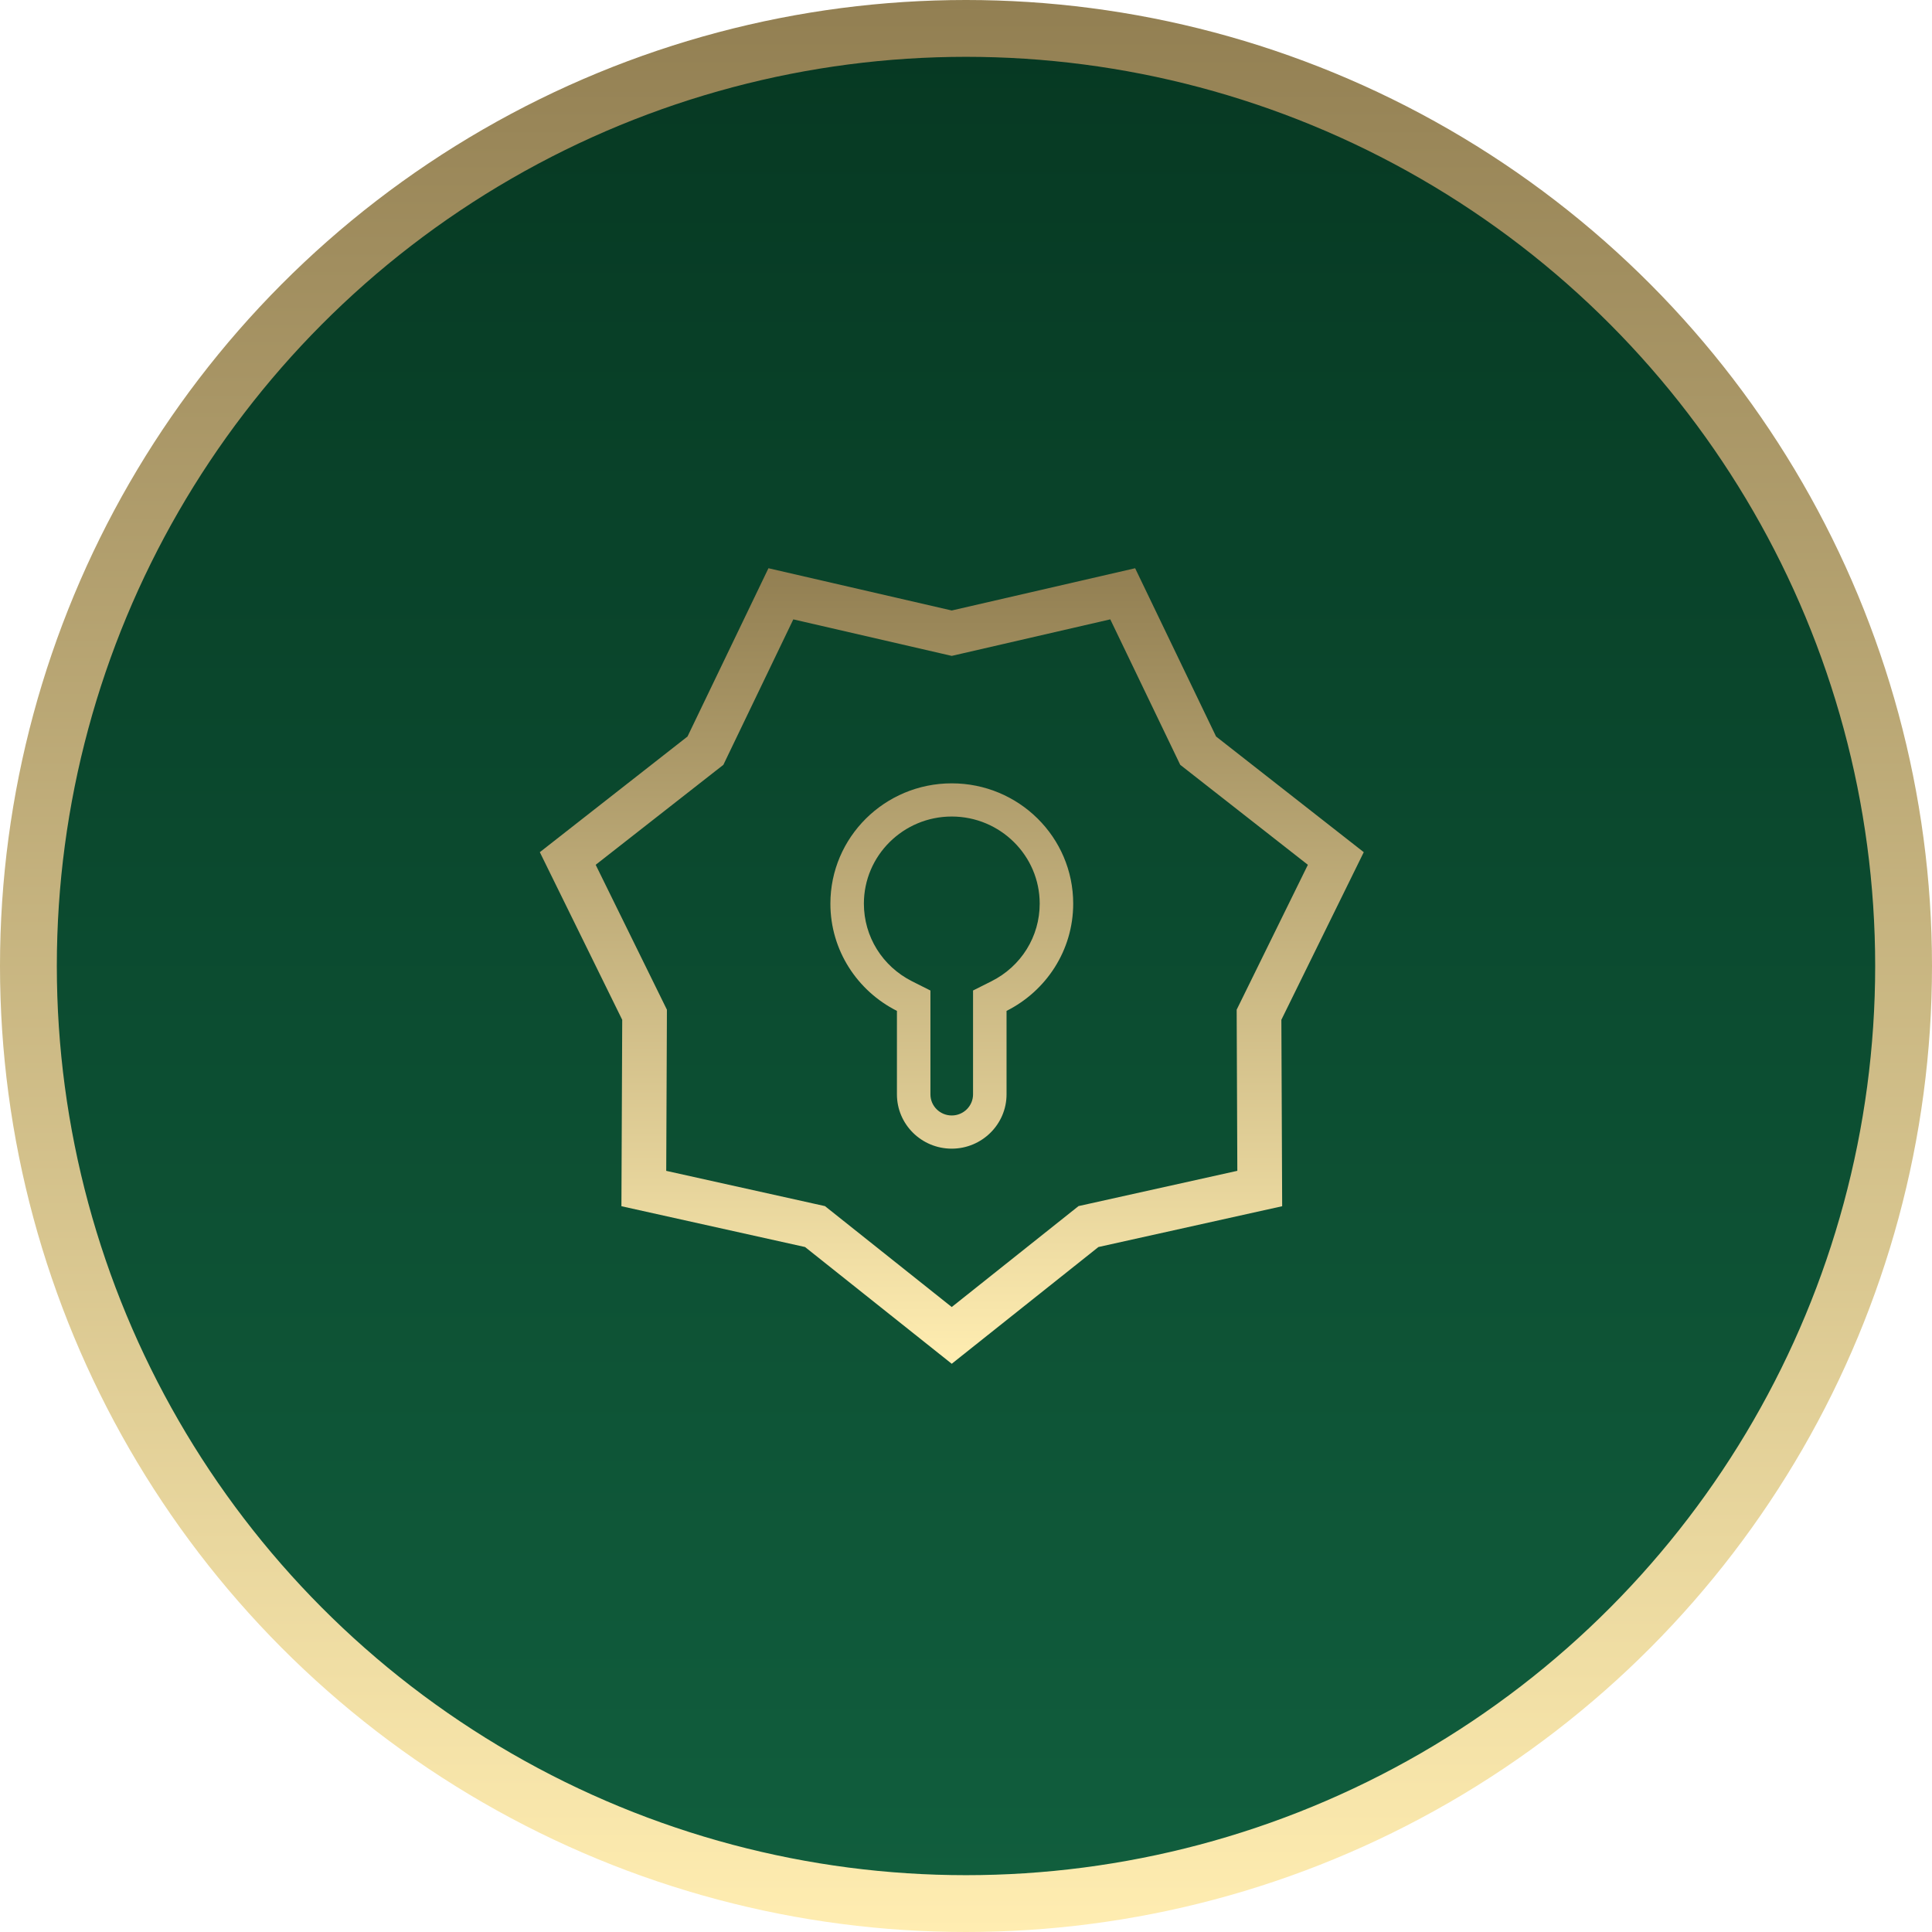
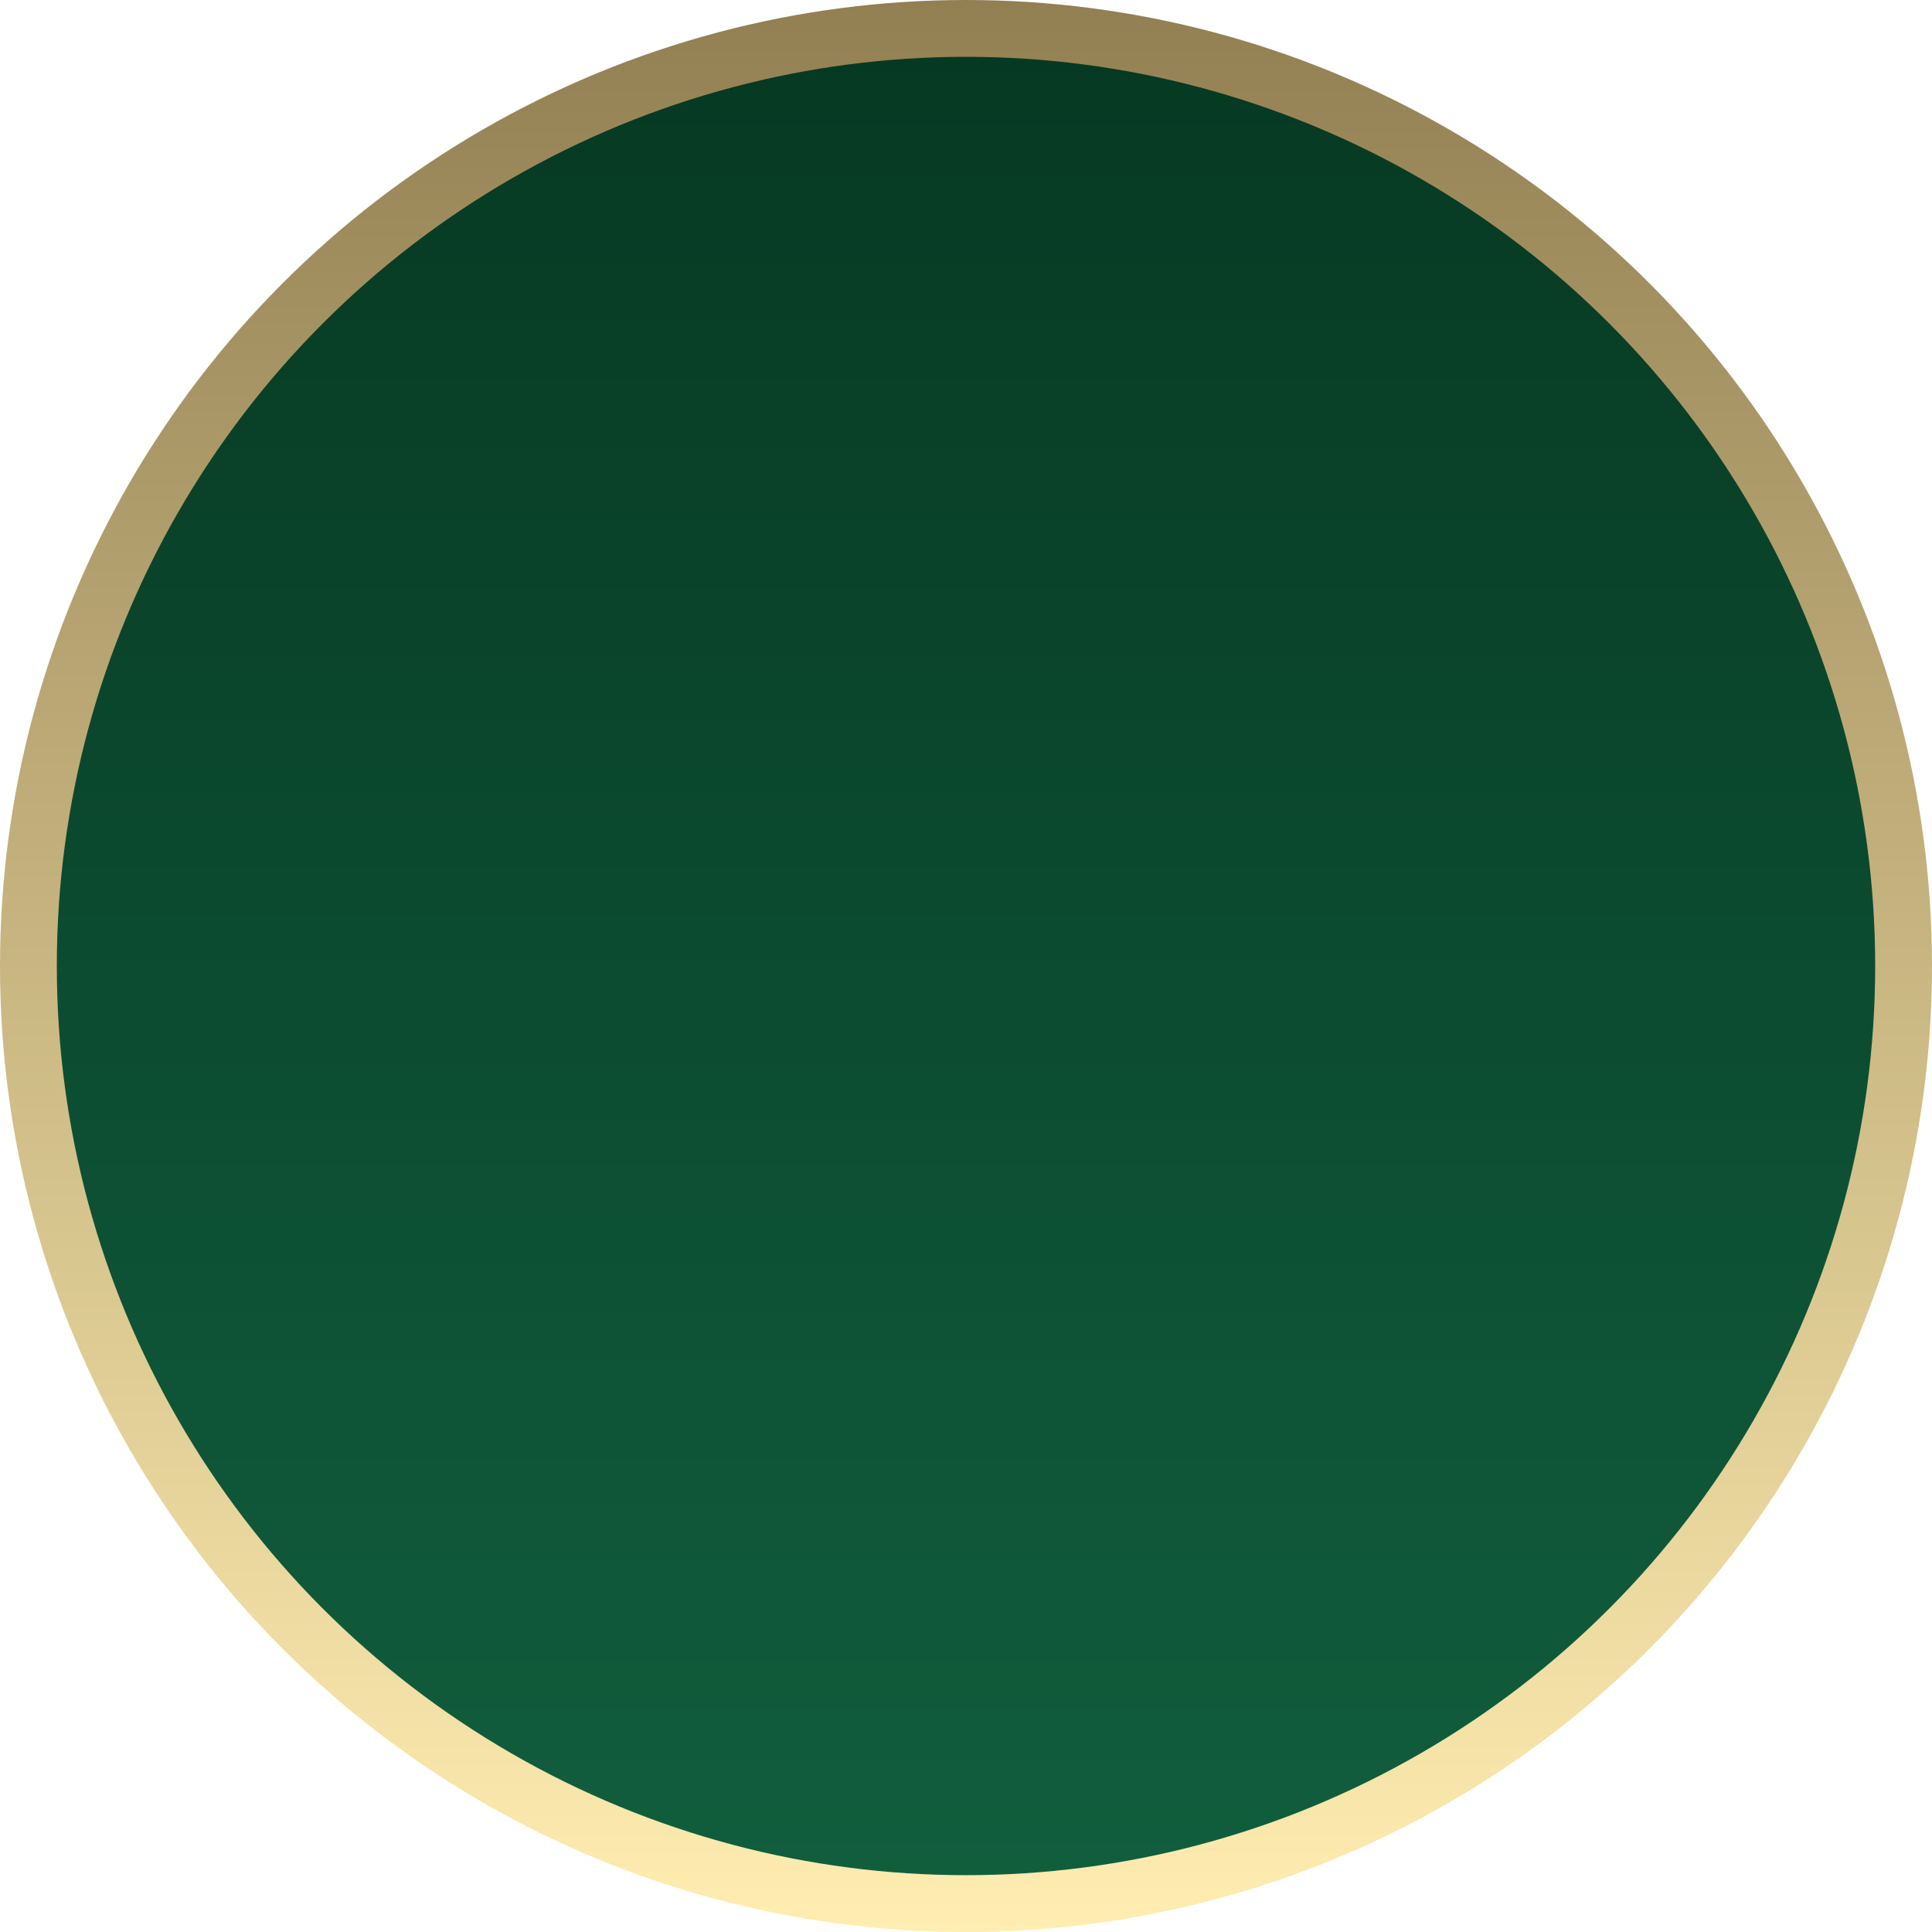
<svg xmlns="http://www.w3.org/2000/svg" width="68" height="68" viewBox="0 0 68 68" fill="none">
  <circle cx="34" cy="34" r="33" fill="url(#paint0_linear_4_84)" stroke="url(#paint1_linear_4_84)" stroke-width="2" />
-   <path d="M39.078 21.799L41.383 26.592L41.54 26.919L41.827 27.144L46.033 30.438L43.687 35.212L43.527 35.537L43.528 35.9L43.55 41.209L38.317 42.371L37.961 42.45L37.676 42.677L33.498 46.003L29.32 42.677L29.035 42.451L28.68 42.372L23.449 41.21L23.472 35.9L23.473 35.538L23.313 35.212L20.966 30.438L25.173 27.144L25.46 26.92L25.617 26.593L27.922 21.8L33.142 23.003L33.498 23.085L33.854 23.003L39.078 21.799ZM39.953 20L33.498 21.487L27.047 20L24.198 25.923L19 29.994L21.9 35.894L21.872 42.455L28.335 43.891L33.498 48L38.661 43.891L45.128 42.455L45.1 35.893L48 29.994L42.802 25.923L39.953 20ZM33.498 28.739C35.205 28.739 36.594 30.114 36.594 31.805C36.594 32.964 35.943 34.012 34.894 34.538L34.248 34.862V35.58V38.518C34.248 38.928 33.912 39.261 33.498 39.261C33.084 39.261 32.748 38.928 32.748 38.518V35.579V34.863L32.103 34.539C31.056 34.011 30.406 32.964 30.406 31.805C30.406 30.114 31.793 28.739 33.498 28.739ZM33.498 27.571C31.141 27.571 29.227 29.466 29.227 31.805C29.227 33.451 30.178 34.879 31.569 35.58V38.518C31.569 39.573 32.433 40.429 33.498 40.429C34.559 40.429 35.427 39.573 35.427 38.518V35.58C36.822 34.879 37.773 33.451 37.773 31.805C37.773 29.466 35.859 27.571 33.498 27.571Z" fill="url(#paint2_linear_4_84)" />
  <defs>
    <linearGradient id="paint0_linear_4_84" x1="34" y1="0" x2="34" y2="68" gradientUnits="userSpaceOnUse">
      <stop stop-color="#063822" />
      <stop offset="1" stop-color="#115F3E" />
    </linearGradient>
    <linearGradient id="paint1_linear_4_84" x1="34" y1="0" x2="34" y2="68" gradientUnits="userSpaceOnUse">
      <stop stop-color="#927F52" />
      <stop offset="1" stop-color="#FFEDB1" />
    </linearGradient>
    <linearGradient id="paint2_linear_4_84" x1="33.5" y1="20" x2="33.5" y2="48" gradientUnits="userSpaceOnUse">
      <stop stop-color="#927F52" />
      <stop offset="1" stop-color="#FFEDB1" />
    </linearGradient>
  </defs>
</svg>